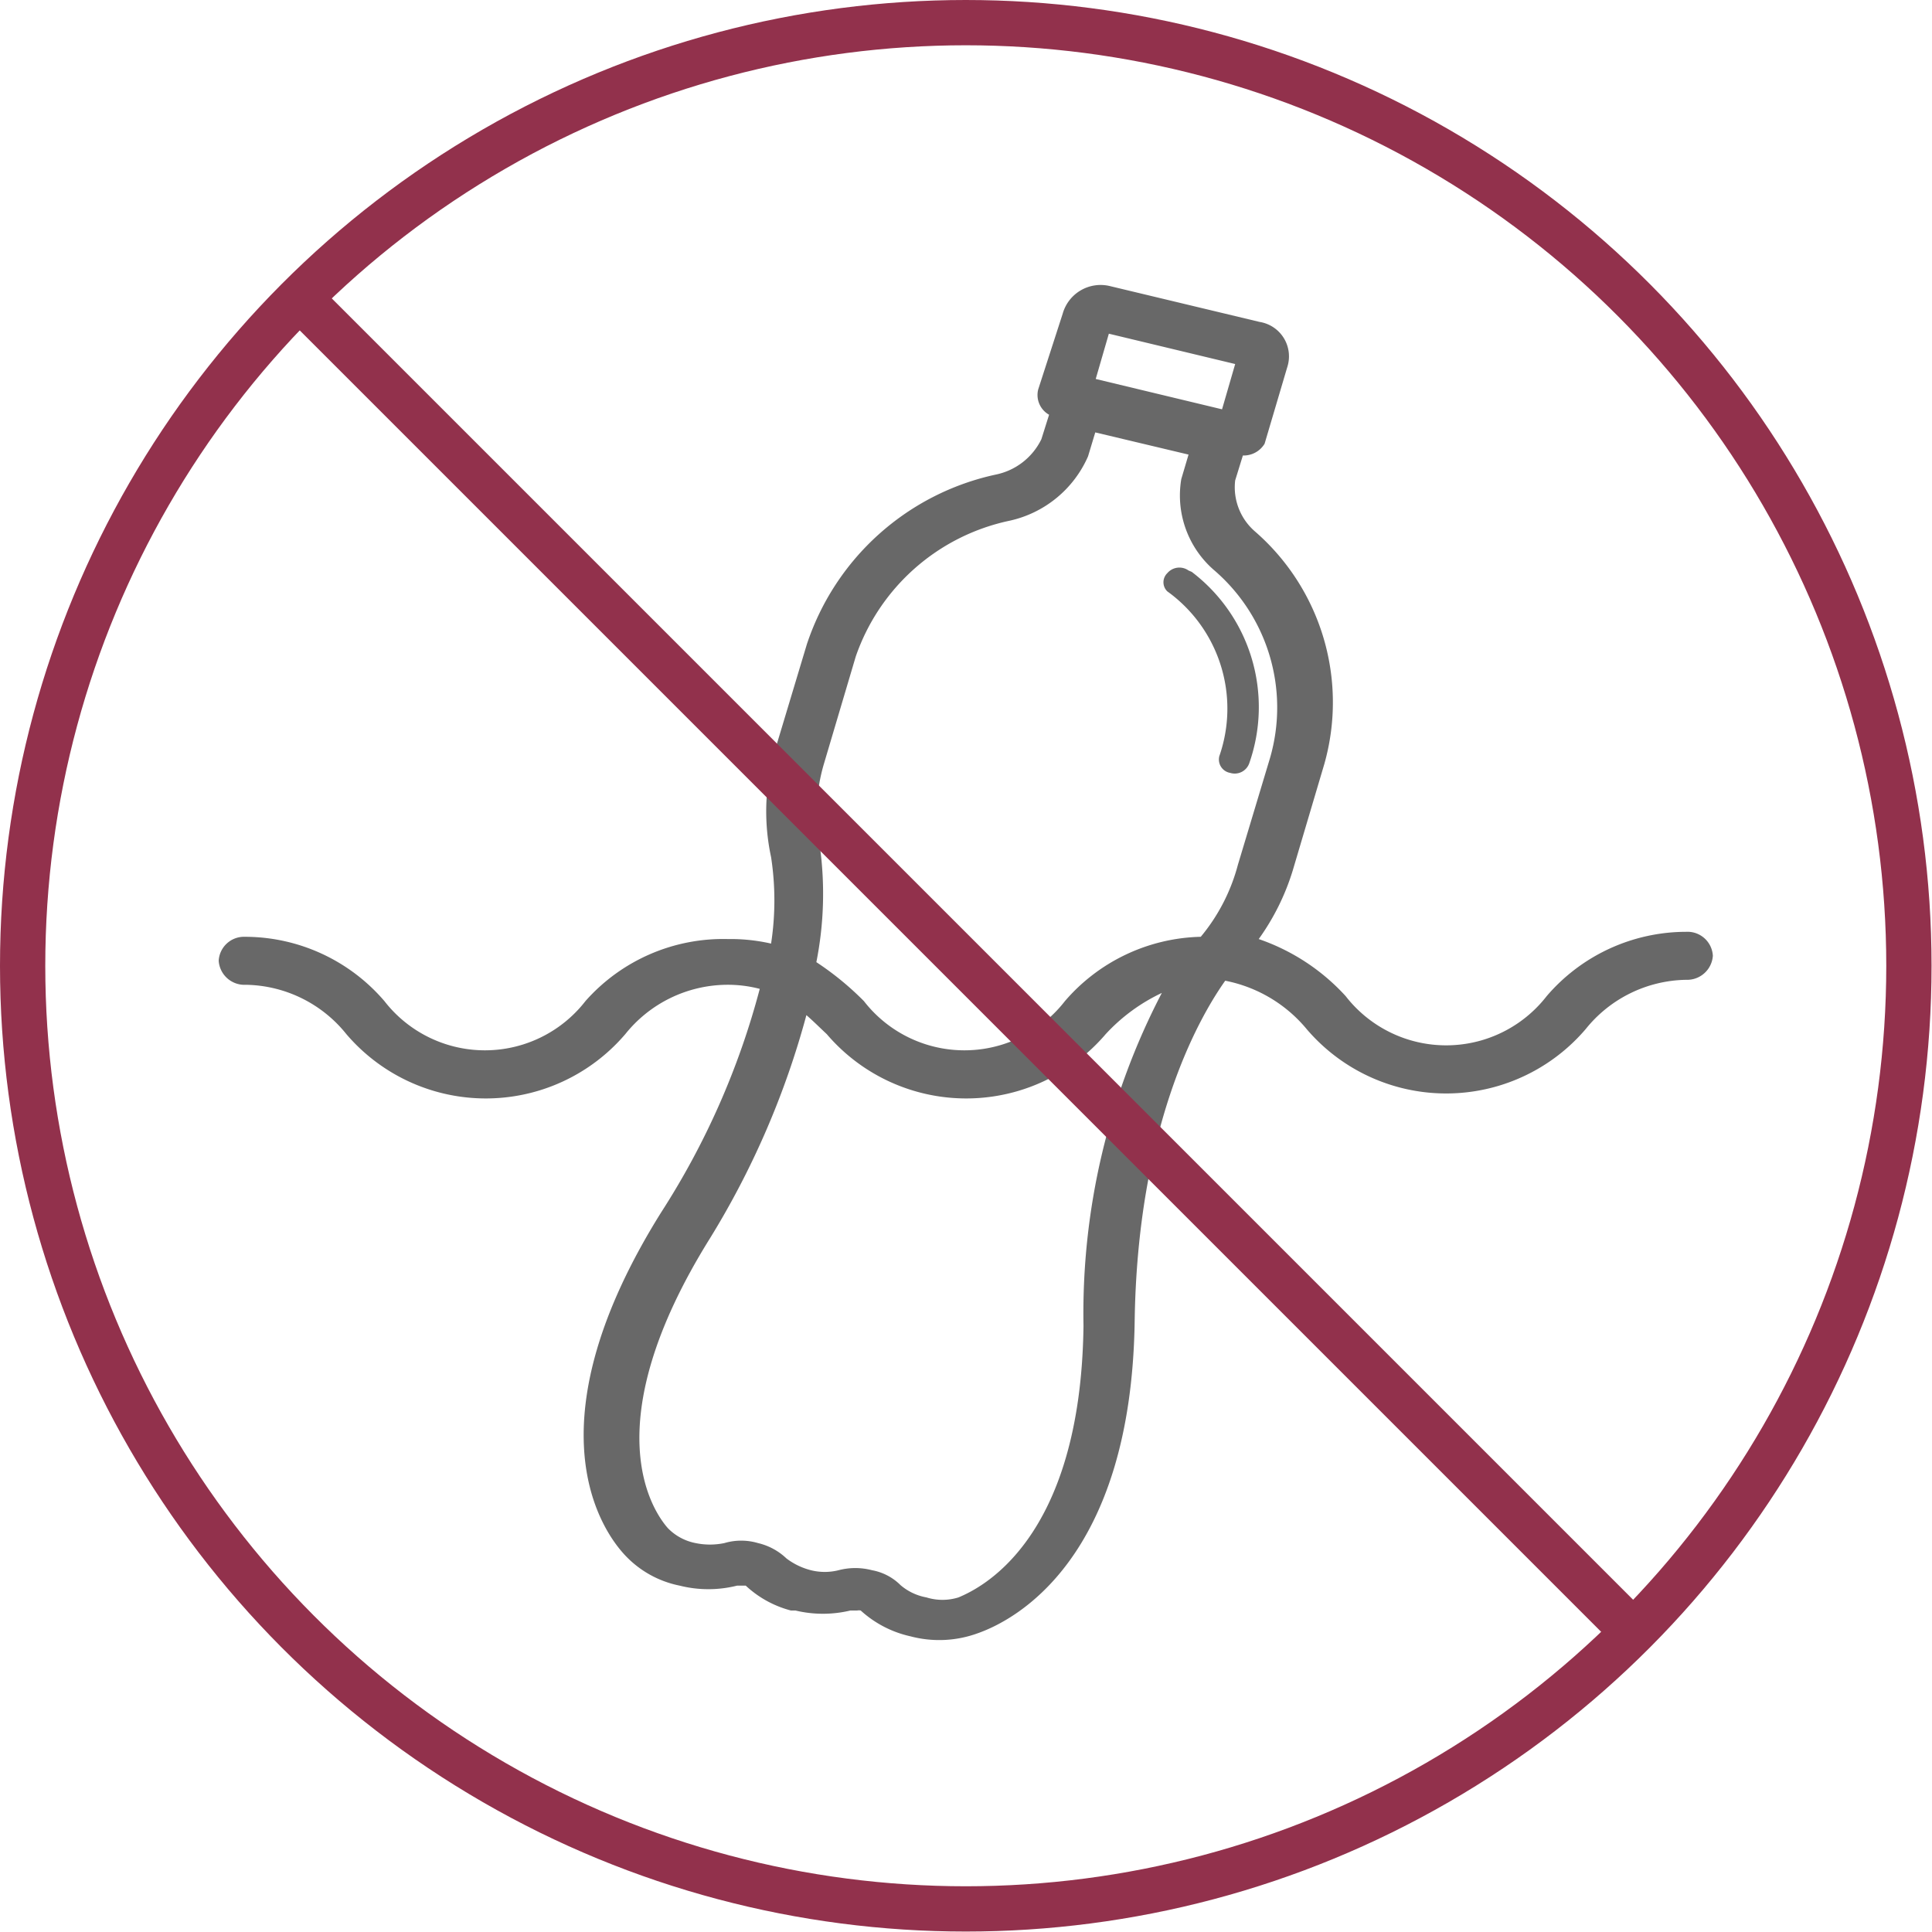
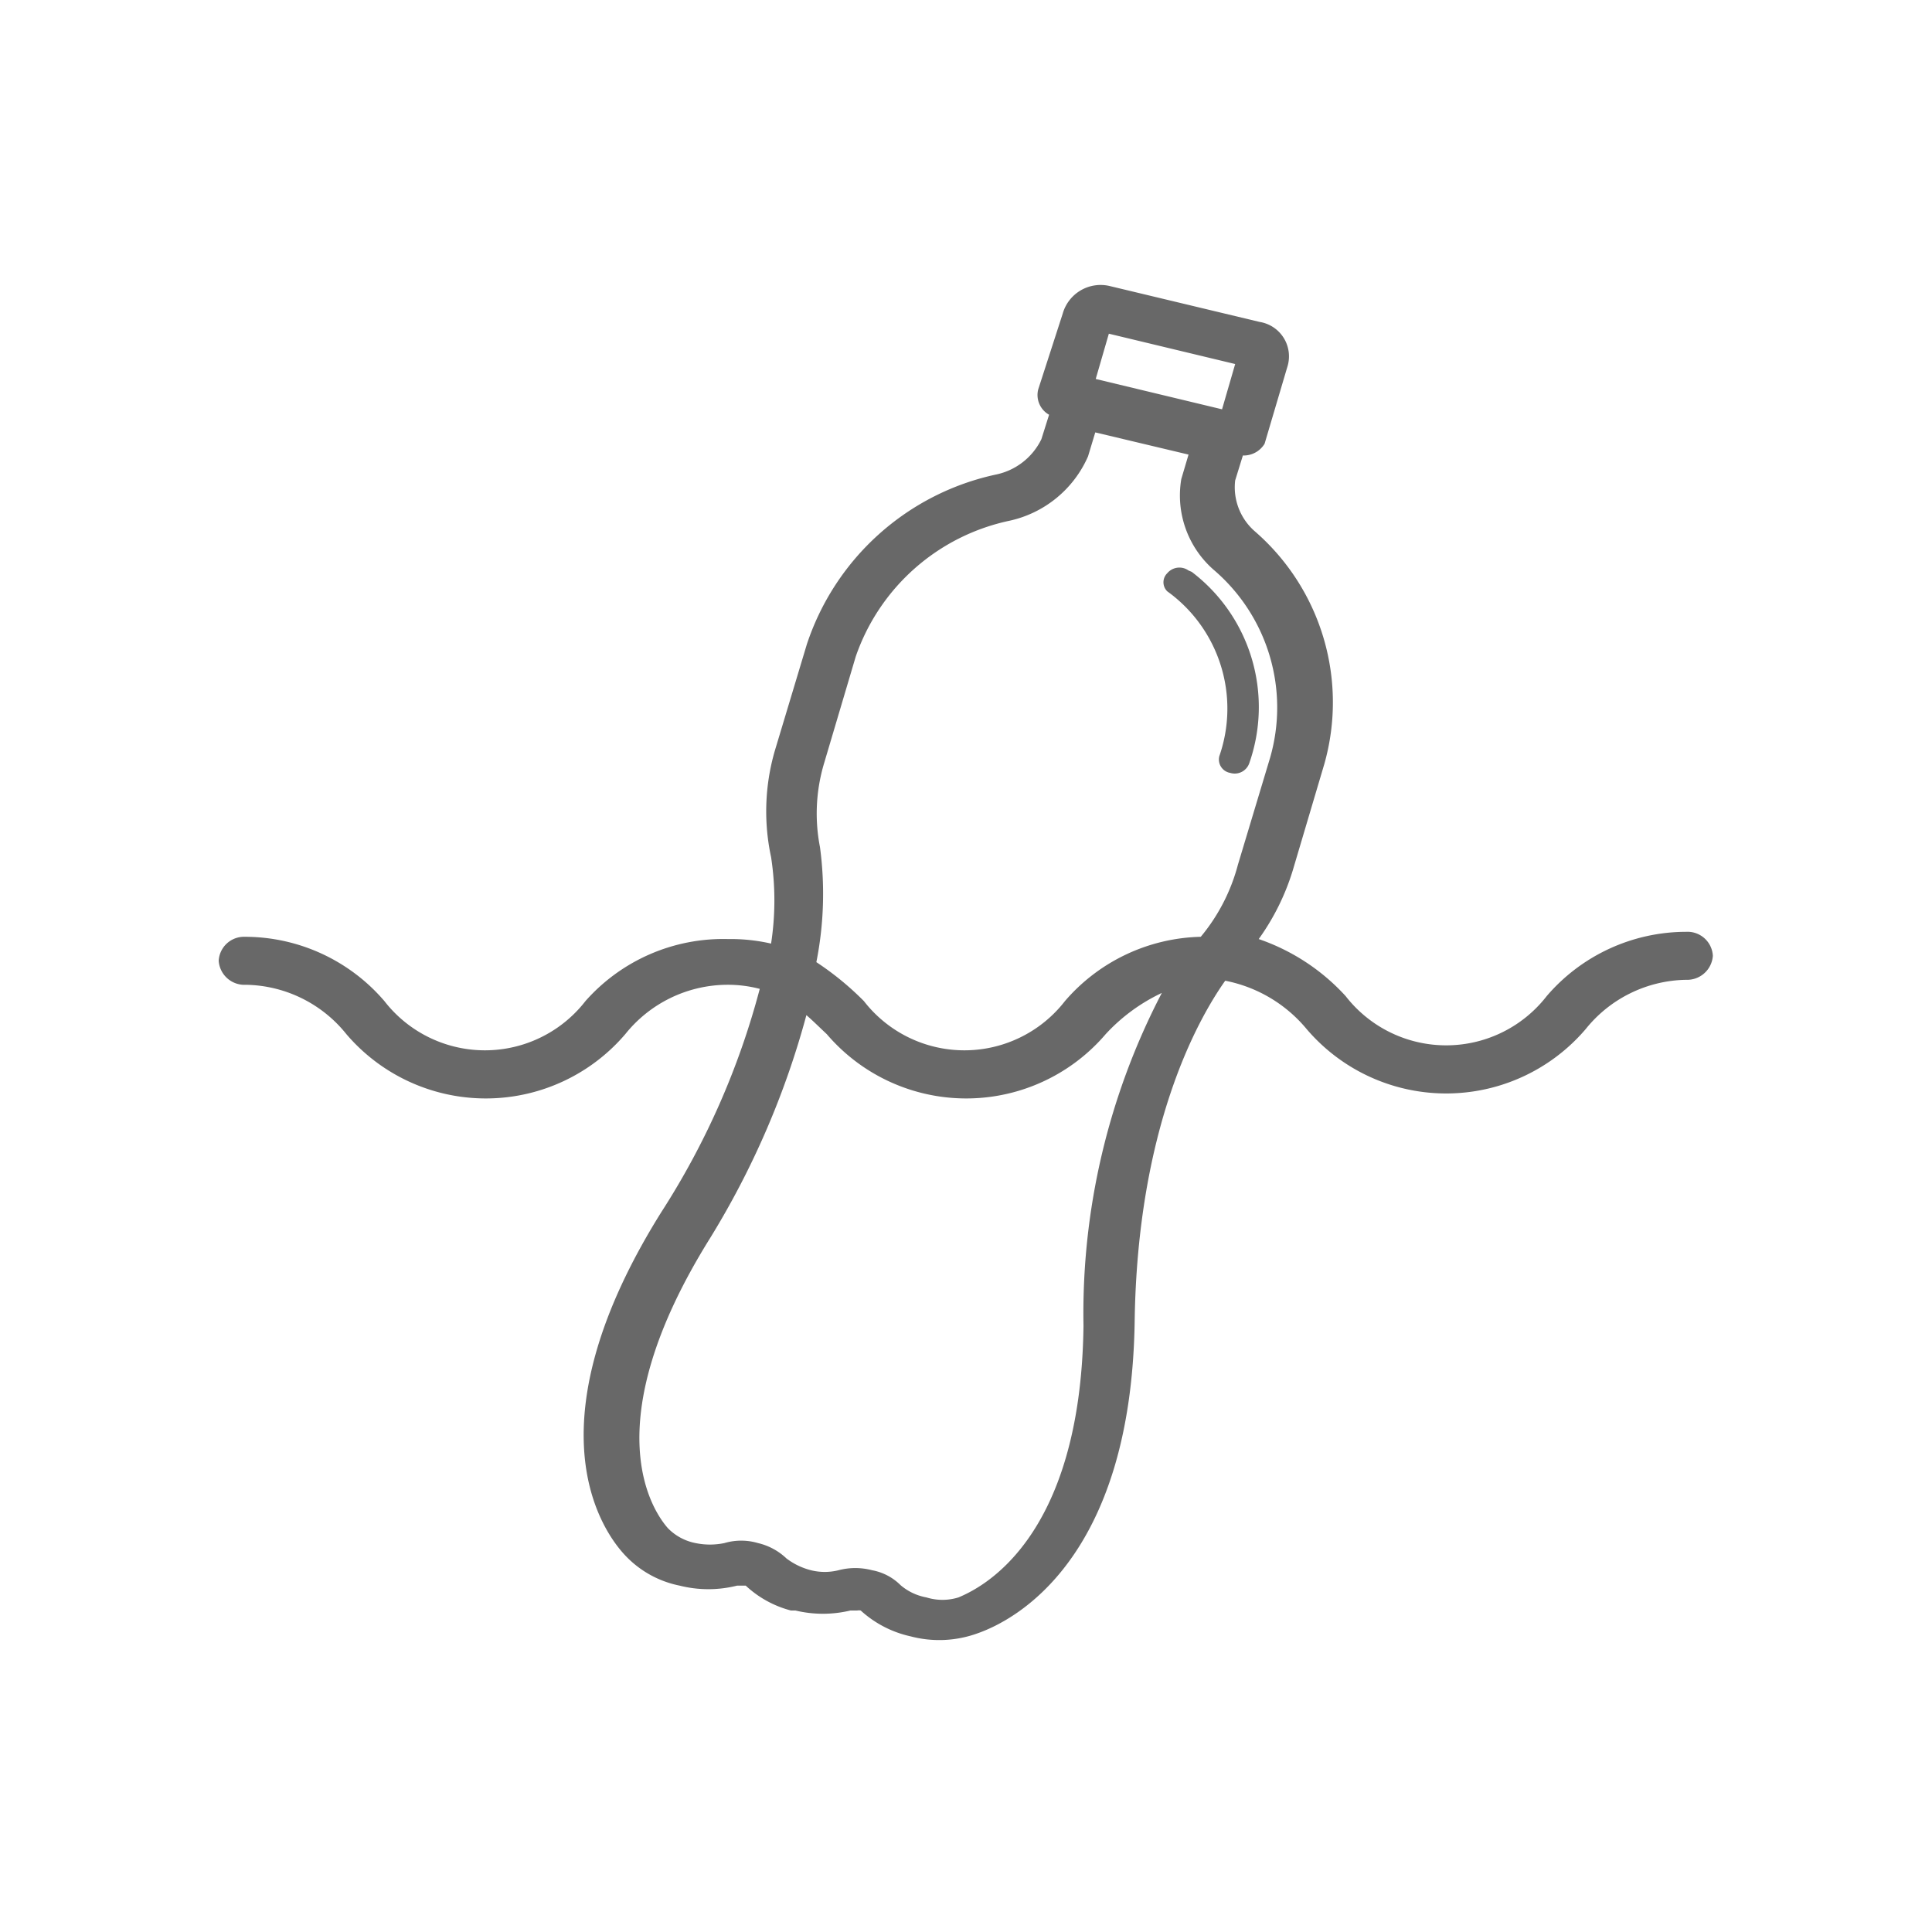
<svg xmlns="http://www.w3.org/2000/svg" id="Ebene_1" data-name="Ebene 1" viewBox="0 0 42.67 42.67">
  <defs>
    <style>.cls-1{fill:#686868;}.cls-2,.cls-3{fill:none;stroke:#92314c;}.cls-2{stroke-miterlimit:10;}.cls-3{stroke-linecap:round;stroke-linejoin:round;}</style>
  </defs>
  <path class="cls-1" d="M26.32,12.67a.35.35,0,0,0-.47.06.28.28,0,0,0,0,.4h0A3.19,3.19,0,0,1,27,16.77a.3.3,0,0,0,.24.37.34.34,0,0,0,.42-.21,3.75,3.75,0,0,0-1.27-4.23l0,0M4.9,21.29a.57.57,0,0,0,.6.53h0a2.9,2.9,0,0,1,2.22,1.09,4.05,4.05,0,0,0,6.16,0,2.9,2.9,0,0,1,2.22-1.09,2.8,2.8,0,0,1,.75.09,17.2,17.2,0,0,1-2.18,4.94c-2.86,4.58-1.39,6.9-.84,7.52a2.26,2.26,0,0,0,1.25.72,2.6,2.6,0,0,0,1.27,0h.1l.09,0h0a2.32,2.32,0,0,0,1,.55h.1a2.6,2.6,0,0,0,1.21,0H19a.19.19,0,0,1,.08,0h0a2.4,2.4,0,0,0,1.1.57,2.48,2.48,0,0,0,1.49-.07c.82-.29,3.38-1.63,3.46-6.88.06-4.26,1.37-6.64,2-7.53a3.11,3.11,0,0,1,1.8,1.07,4.05,4.05,0,0,0,6.16,0,2.9,2.9,0,0,1,2.22-1.09.57.57,0,0,0,.59-.53.56.56,0,0,0-.59-.53,4.06,4.06,0,0,0-3.08,1.42,2.81,2.81,0,0,1-4.44,0,4.63,4.63,0,0,0-1.92-1.26,5.2,5.2,0,0,0,.75-1.51l.7-2.36a5,5,0,0,0-1.53-5.13,1.29,1.29,0,0,1-.44-1.13l.17-.55A.54.54,0,0,0,28,9.87l.5-1.69a.77.77,0,0,0-.61-1l-3.3-.79A.87.87,0,0,0,23.54,7L23,8.67a.5.5,0,0,0,.24.56l-.17.54a1.44,1.44,0,0,1-1,.78,5.65,5.65,0,0,0-4.18,3.75l-.71,2.36A4.81,4.81,0,0,0,17.1,19a6.3,6.3,0,0,1,0,1.91,4,4,0,0,0-.95-.1A4.06,4.06,0,0,0,13,22.18a2.81,2.81,0,0,1-4.44,0,4.06,4.06,0,0,0-3.08-1.42h0A.56.56,0,0,0,4.9,21.29ZM27.06,9.11l-2.79-.67.29-1,2.79.67Zm-.47,11.65a4.08,4.08,0,0,0-3,1.42,2.81,2.81,0,0,1-4.44,0,6.52,6.52,0,0,0-1.05-.86,7.73,7.73,0,0,0,.08-2.54,3.87,3.87,0,0,1,.09-1.85l.7-2.36a4.6,4.6,0,0,1,3.4-3h0a2.47,2.47,0,0,0,1.73-1.42s0,0,0,0l.16-.53,2.06.49-.16.54s0,0,0,0a2.18,2.18,0,0,0,.71,2h0l0,0a4,4,0,0,1,1.25,4.16l-.71,2.36A4.13,4.13,0,0,1,26.59,20.76Zm-8.71,1.73c.15.13.29.27.45.42a4.05,4.05,0,0,0,6.16,0A4,4,0,0,1,25.73,22,15.31,15.31,0,0,0,24,29.35c-.06,4.78-2.31,5.81-2.76,6l0,0a1.19,1.19,0,0,1-.71,0,1.21,1.21,0,0,1-.57-.27,1.19,1.19,0,0,0-.63-.33,1.45,1.45,0,0,0-.74,0,1.26,1.26,0,0,1-.61,0h0a1.51,1.51,0,0,1-.54-.26,1.36,1.36,0,0,0-.63-.34,1.31,1.31,0,0,0-.74,0,1.56,1.56,0,0,1-.64,0,1.16,1.16,0,0,1-.61-.33l0,0c-.3-.34-1.67-2.23.93-6.4A18.63,18.63,0,0,0,17.88,22.49Z" transform="translate(-0.07 -0.07)" />
-   <circle class="cls-2" cx="21.33" cy="21.33" r="20.83" />
-   <line class="cls-3" x1="6.82" y1="6.79" x2="35.88" y2="35.85" />
</svg>